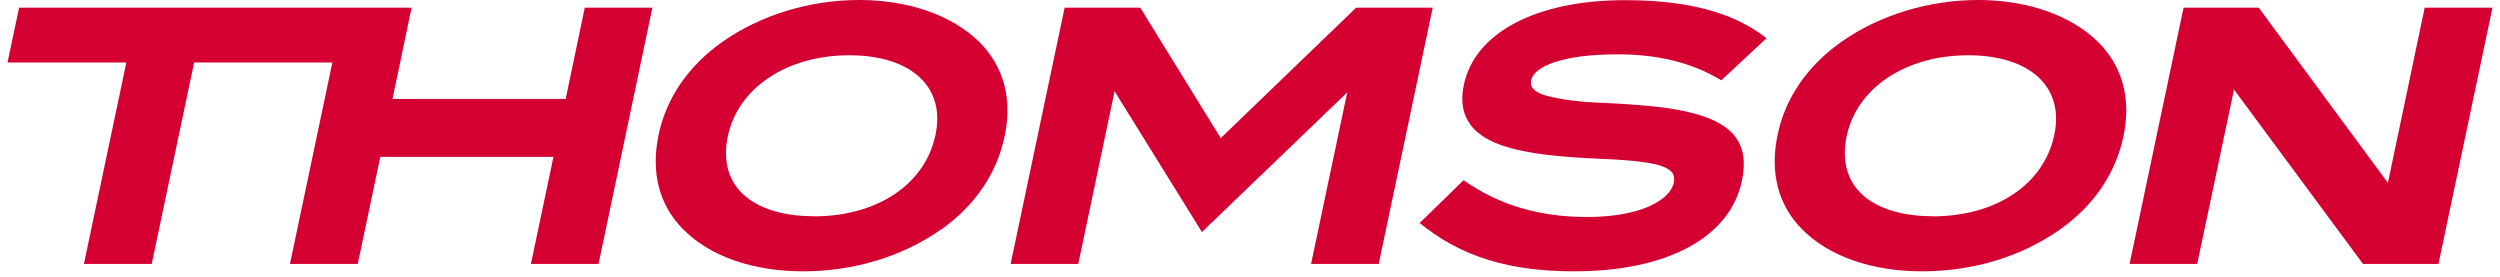
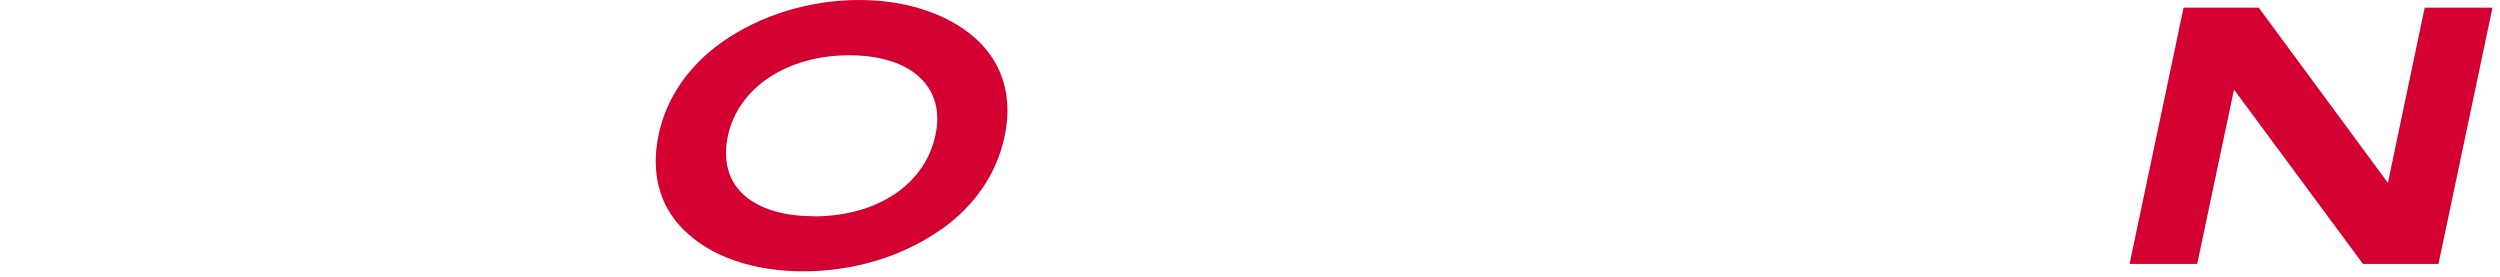
<svg xmlns="http://www.w3.org/2000/svg" width="280" height="31" viewBox="0 0 280 31" fill="none">
-   <path d="M65.494 0.859L63.355 11.082H43.961L46.1 0.859H2.139L0.842 6.997H14.151L9.399 29.564H16.992L21.744 6.997H37.227L32.475 29.564H40.068L42.593 17.57H61.987L59.462 29.564H67.037L73.069 0.859H65.494Z" fill="#D50032" />
  <path d="M105.385 25.724C109.172 23.059 111.645 19.446 112.521 15.255C113.398 11.1 112.434 7.47 109.733 4.752C106.7 1.736 101.79 0 96.249 0C90.708 0 85.202 1.666 80.888 4.699C77.1 7.382 74.628 10.977 73.769 15.08C72.874 19.306 73.821 22.971 76.504 25.671C79.503 28.705 84.29 30.388 89.971 30.388C95.653 30.388 101.071 28.723 105.367 25.724M91.129 24.216C87.271 24.216 84.272 23.129 82.659 21.147C81.414 19.622 81.028 17.588 81.519 15.255C82.659 9.837 88.13 6.19 95.126 6.19C98.967 6.19 101.983 7.295 103.613 9.311C104.858 10.837 105.262 12.853 104.771 15.115C103.613 20.656 98.248 24.233 91.129 24.233V24.216Z" fill="#D50032" />
-   <path d="M230.691 25.724C234.479 23.059 236.951 19.446 237.828 15.255C238.705 11.1 237.74 7.47 235.04 4.752C232.006 1.736 227.096 0 221.573 0C216.049 0 210.526 1.666 206.212 4.699C202.425 7.382 199.952 10.977 199.093 15.08C198.199 19.306 199.146 22.971 201.828 25.671C204.827 28.705 209.614 30.388 215.295 30.388C220.977 30.388 226.395 28.74 230.691 25.724ZM216.435 24.216C212.577 24.216 209.579 23.129 207.966 21.147C206.721 19.622 206.335 17.588 206.826 15.255C207.966 9.837 213.437 6.19 220.433 6.19C224.291 6.19 227.289 7.295 228.92 9.311C230.165 10.837 230.568 12.853 230.077 15.115C228.92 20.656 223.554 24.233 216.435 24.233V24.216Z" fill="#D50032" />
-   <path d="M151.889 0.859L136.722 15.466L127.709 0.859H119.239L113.189 29.564H120.765L124.833 10.223L134.617 25.987L150.89 10.346L146.839 29.564H154.415L160.464 0.859H151.889Z" fill="#D50032" />
-   <path d="M158.992 24.97C163.692 28.81 169.145 30.388 176.3 30.388C186.733 30.388 193.765 26.601 195.097 20.236C195.536 18.184 195.29 16.571 194.361 15.326C192.87 13.309 189.346 12.222 183.734 11.784C181.788 11.626 180.333 11.556 179.123 11.503C176.861 11.415 174.897 11.152 173.371 10.767C171.232 10.223 171.425 9.294 171.495 8.978C171.811 7.452 174.967 6.085 181.139 6.085C185.453 6.085 189.346 6.909 192.783 8.996L197.85 4.279C194.291 1.491 189.293 0.018 181.981 0.018C172.091 0.018 165.182 3.647 163.955 9.487C163.552 11.363 163.832 12.853 164.761 14.063C166.69 16.536 171.267 17.448 179.175 17.781C183.787 17.974 186.505 18.324 187.277 19.324C187.505 19.622 187.557 19.99 187.469 20.446C187.031 22.498 183.559 24.304 177.773 24.304C172.565 24.304 168.023 23.059 163.92 20.183L158.992 24.988" fill="#D50032" />
-   <path d="M271.565 0.859L267.445 20.481L252.978 0.859H244.561L238.512 29.564H246.087L250.208 10.03L264.657 29.564H273.109L279.158 0.859H271.565Z" fill="#D50032" />
+   <path d="M271.565 0.859L267.445 20.481L252.978 0.859H244.561L238.512 29.564H246.087L250.208 10.03L264.657 29.564H273.109L279.158 0.859Z" fill="#D50032" />
</svg>